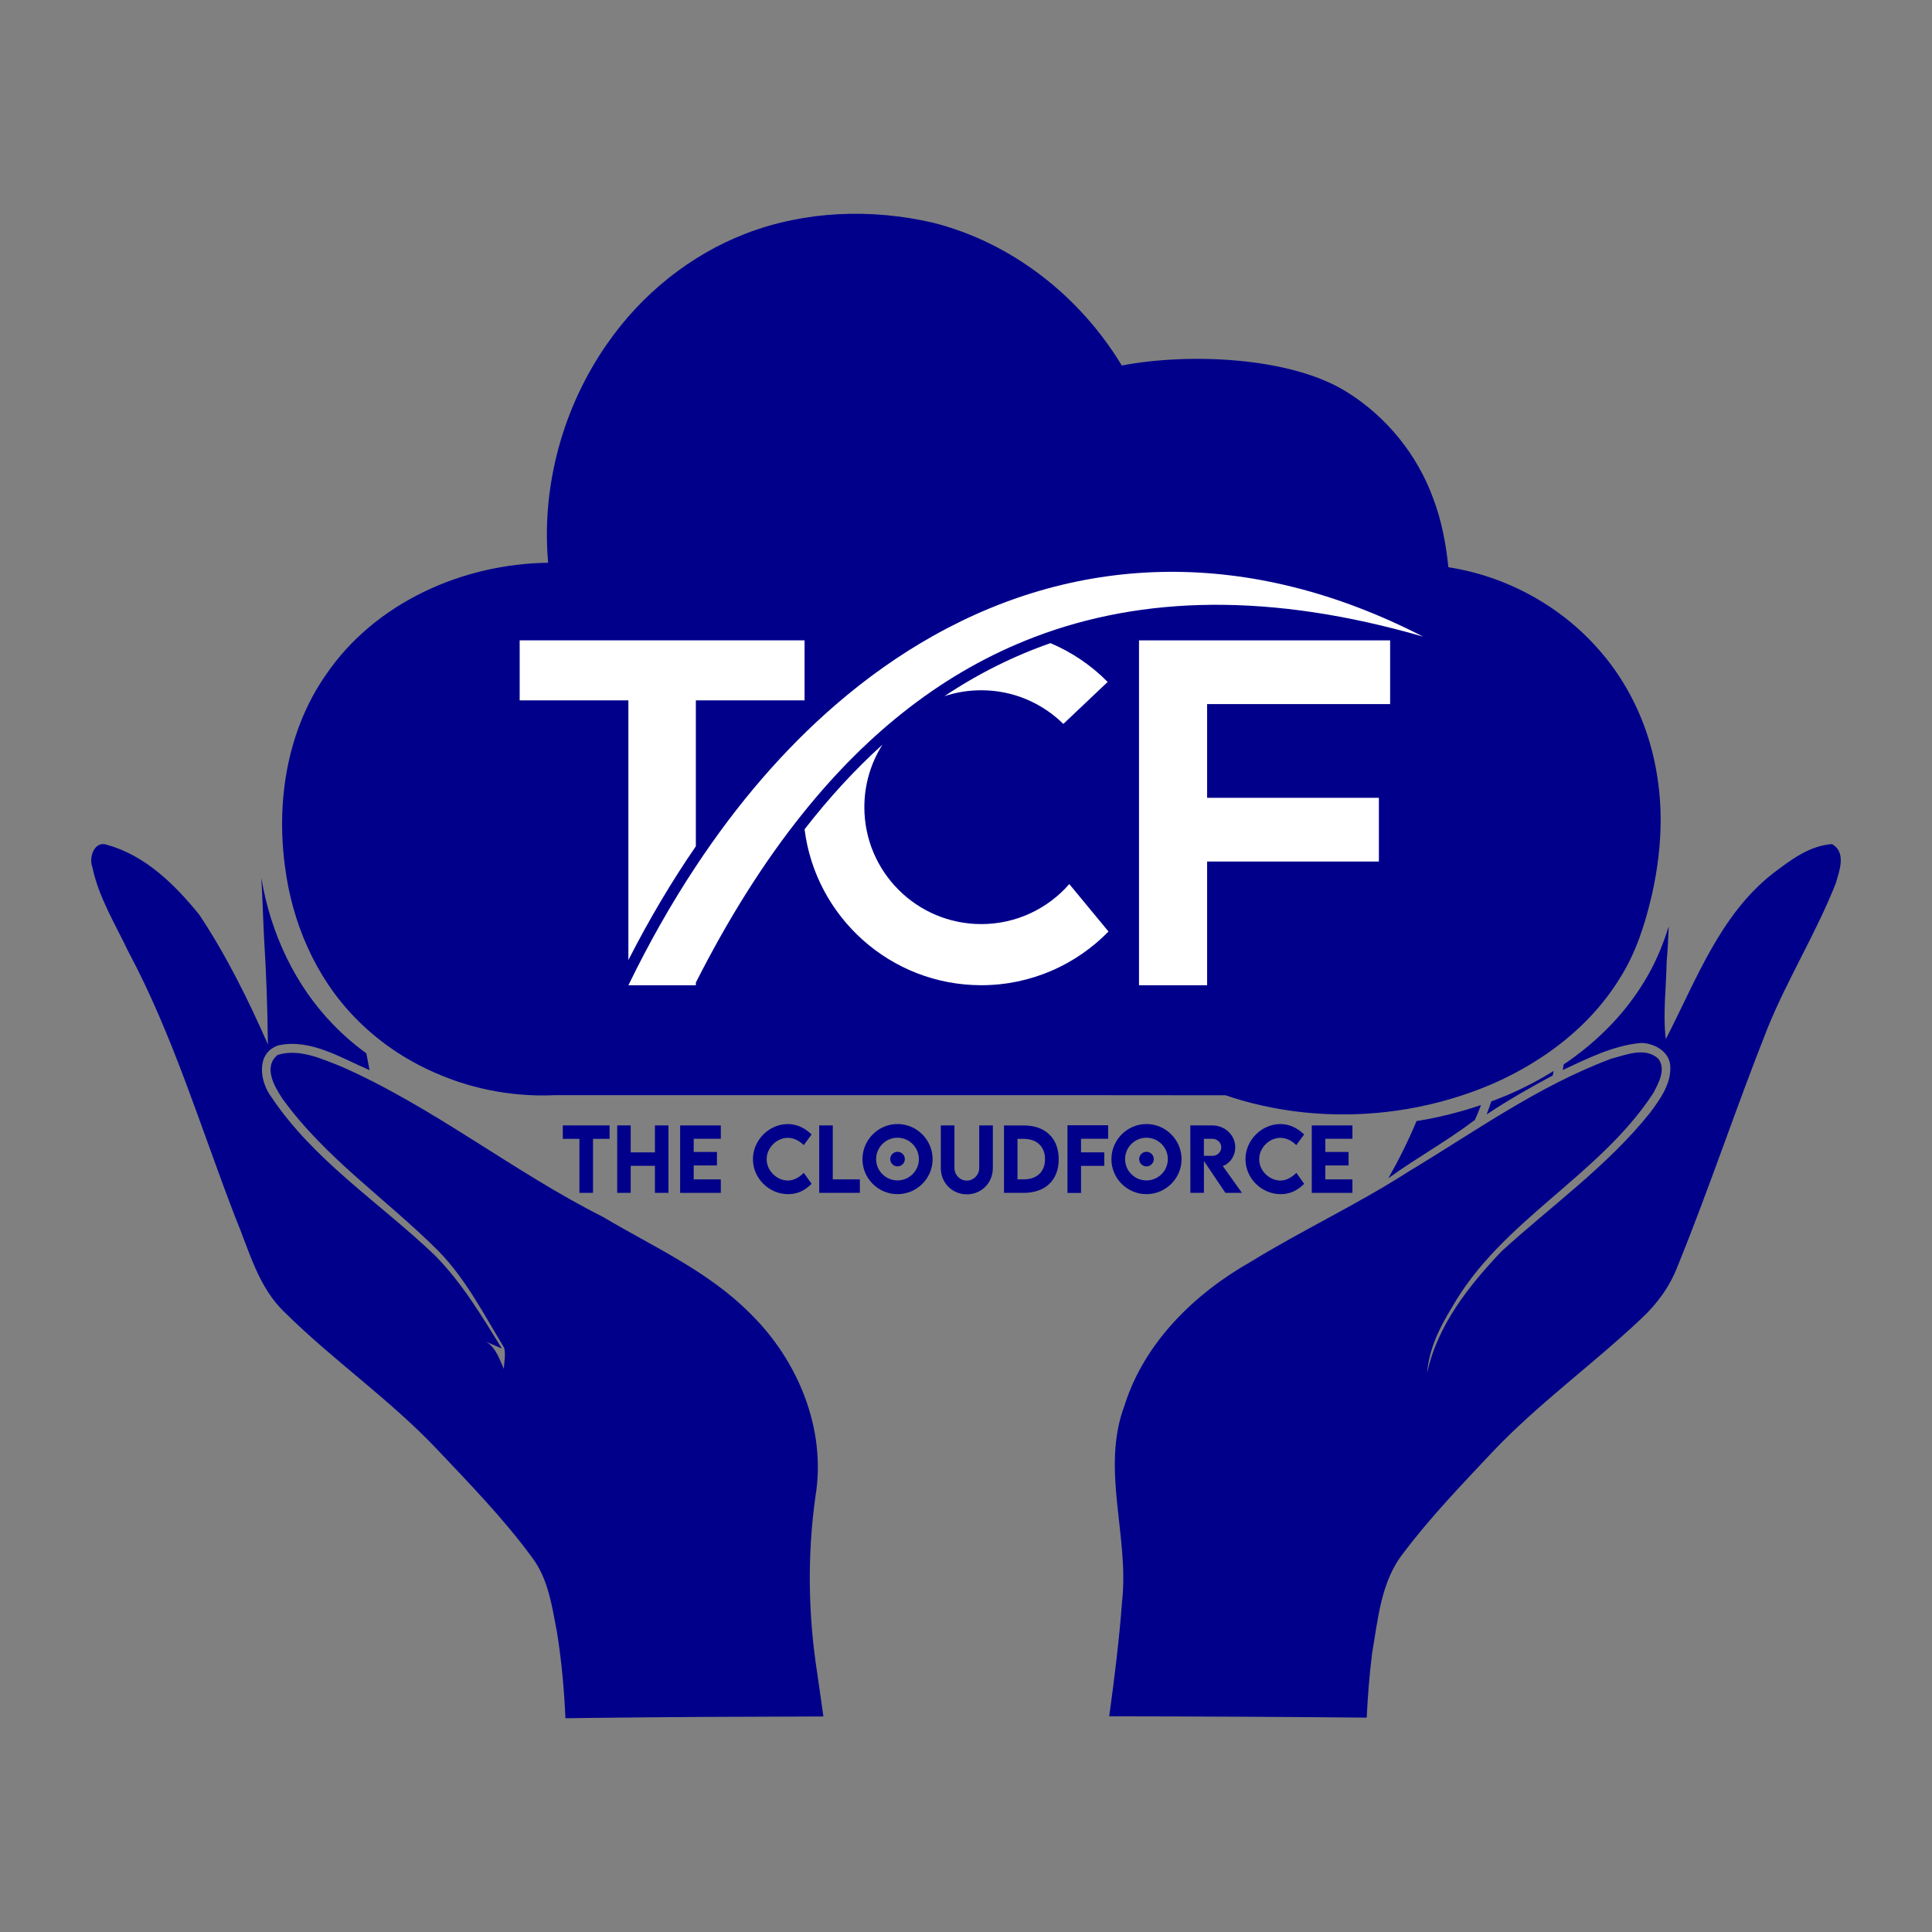
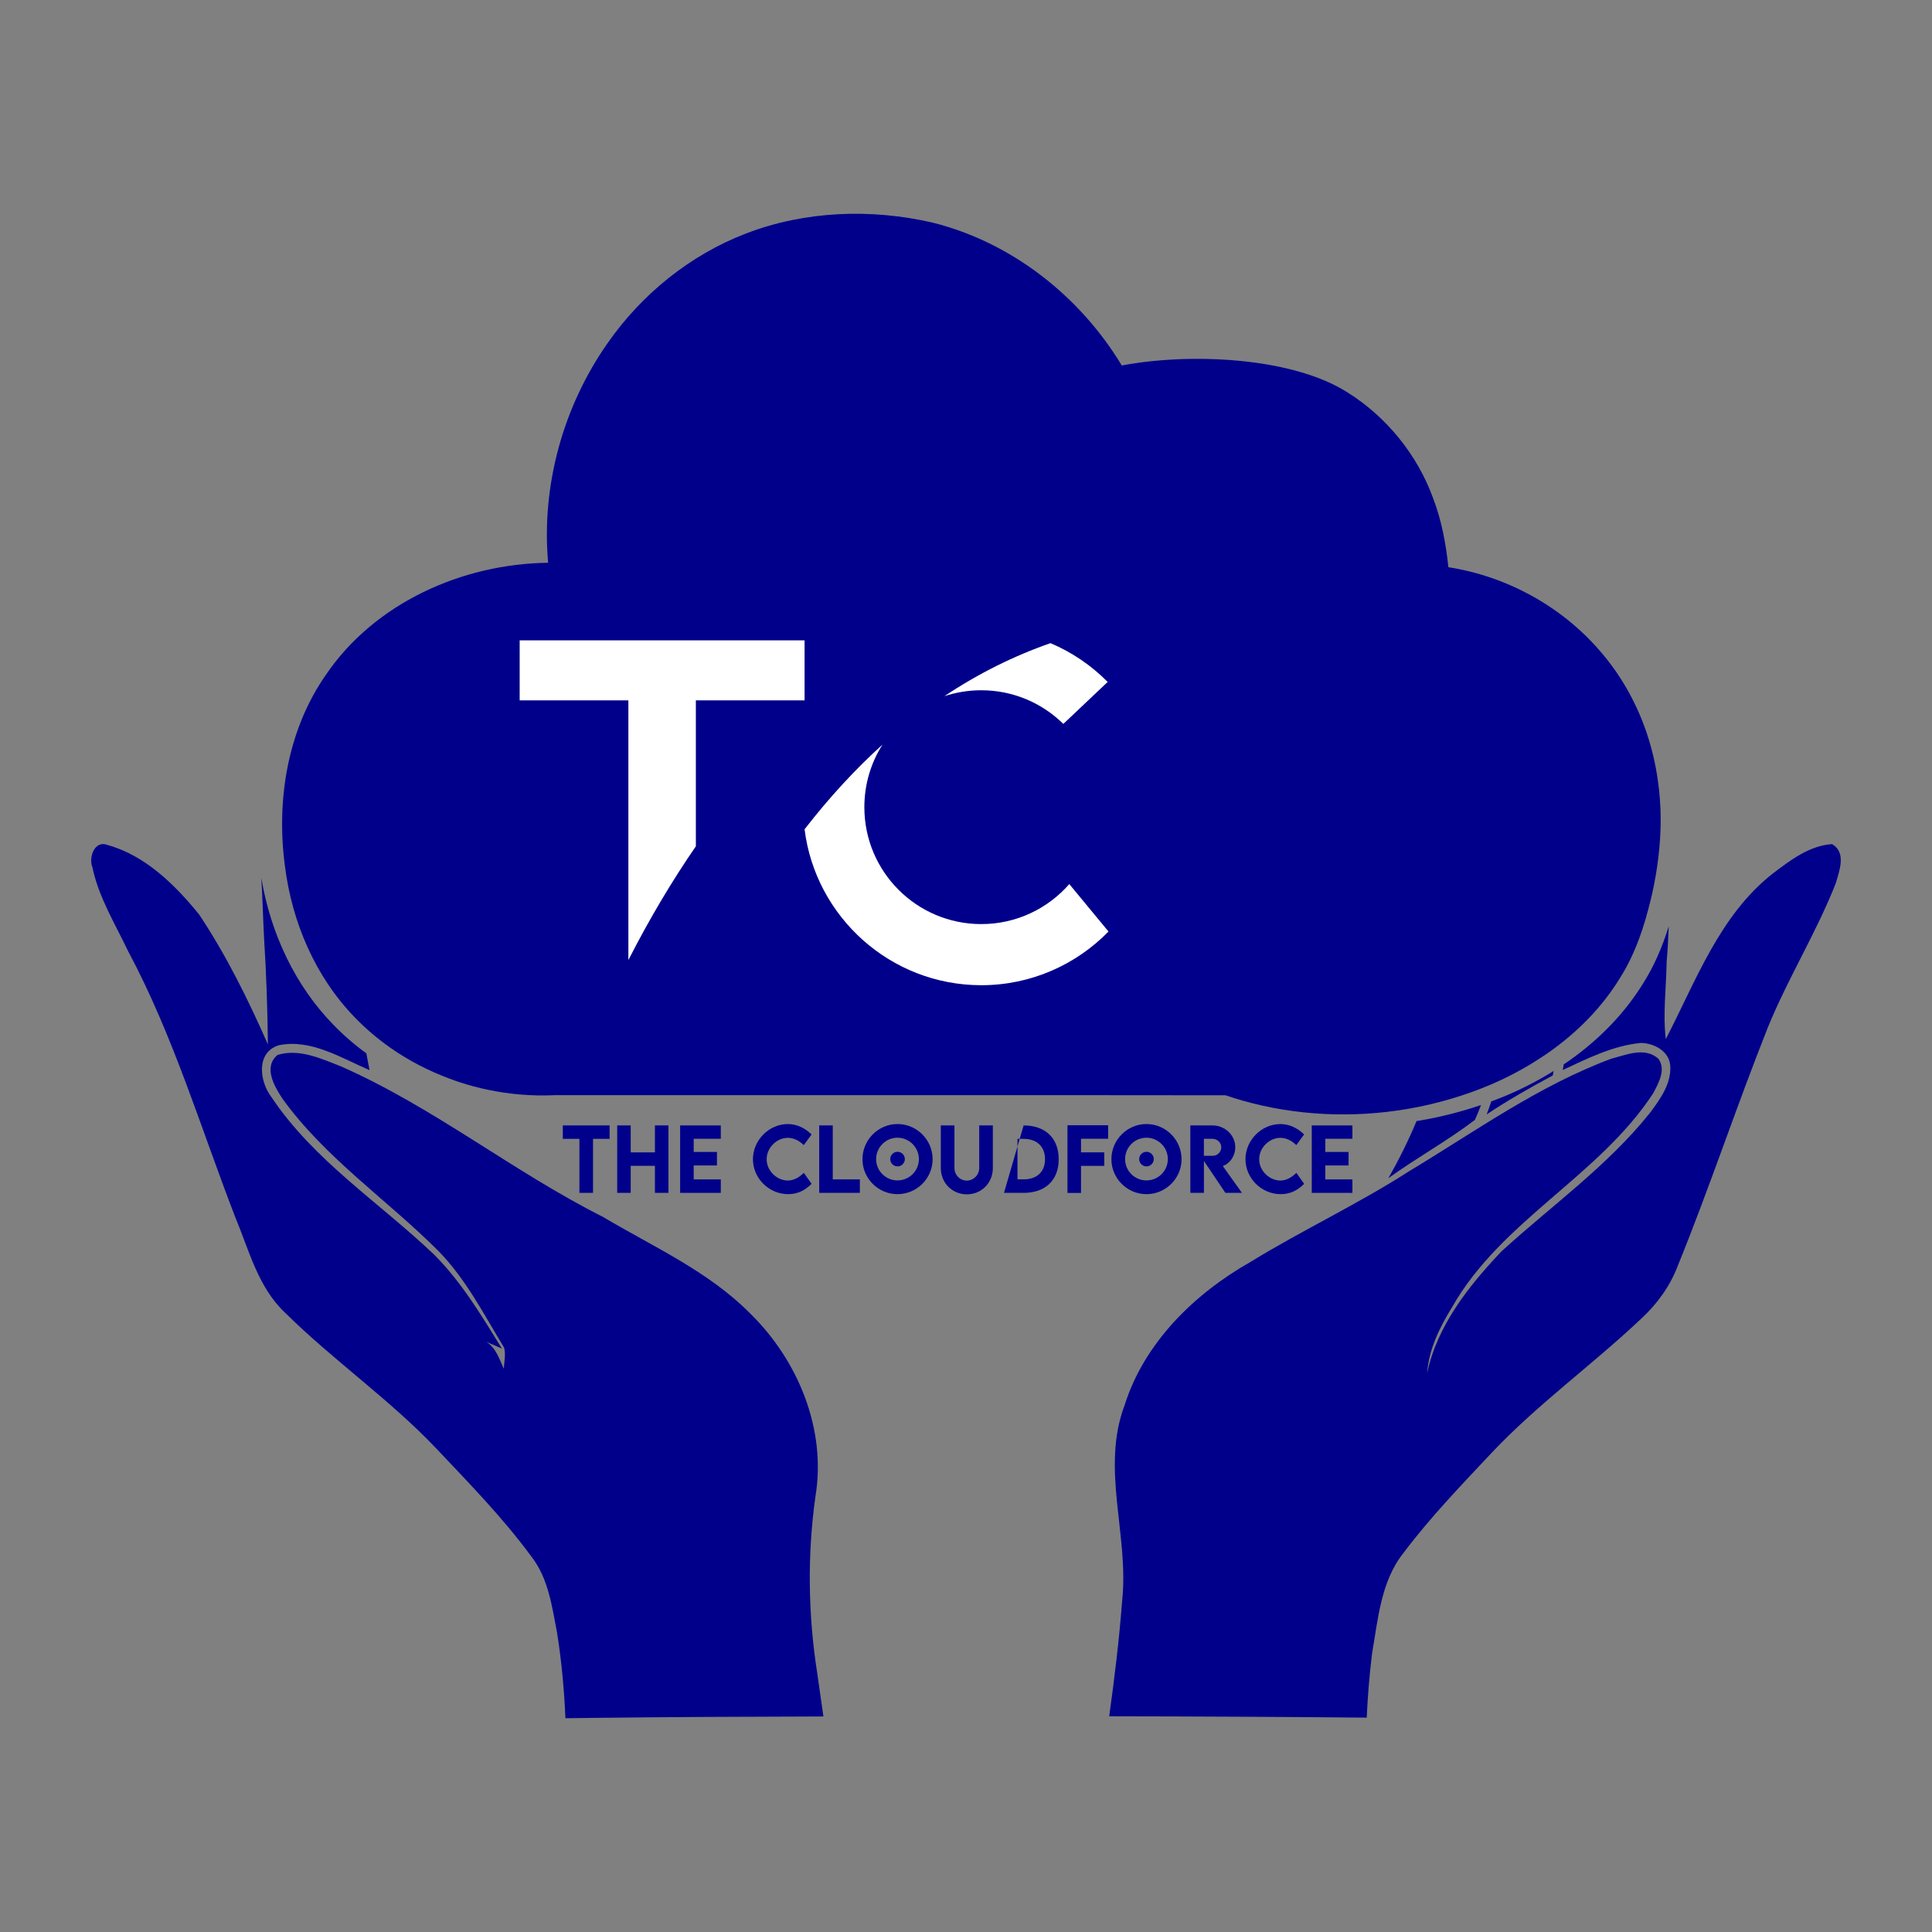
<svg xmlns="http://www.w3.org/2000/svg" version="1.1" width="1080" height="1080" viewBox="0 0 1080 1080" xml:space="preserve">
  <rect x="0" y="0" width="1080" height="1080" fill="#808080" stroke="none" />
  <desc>Created with Fabric.js 5.2.4</desc>
  <defs>
</defs>
  <g transform="matrix(1 0 0 1 540 540)" id="323efd4d-1acf-4f9a-8f00-47639107bf58">
    <rect style="stroke: none; stroke-width: 1; stroke-dasharray: none; stroke-linecap: butt; stroke-dashoffset: 0; stroke-linejoin: miter; stroke-miterlimit: 4; fill: rgb(255,255,255); fill-rule: nonzero; opacity: 1; visibility: hidden;" vector-effect="non-scaling-stroke" x="-540" y="-540" rx="0" ry="0" width="1080" height="1080" />
  </g>
  <g transform="matrix(1 0 0 1 540 540)" id="4925ea2e-a4b8-4f0b-bf29-bdf24e8a4c4b">
</g>
  <g transform="matrix(1 0 0 1 540 540)">
    <g style="" vector-effect="non-scaling-stroke">
      <g transform="matrix(1 0 0 1 -212.3 107.96)">
        <path style="stroke: none; stroke-width: 1; stroke-dasharray: none; stroke-linecap: butt; stroke-dashoffset: 0; stroke-linejoin: miter; stroke-miterlimit: 4; fill: rgb(0,0,139); fill-rule: nonzero; opacity: 1;" vector-effect="non-scaling-stroke" transform=" translate(-1287.7, -1107.96)" d="M 1300.76 1096.62 L 1291.5 1096.62 L 1291.5 1126.81 L 1283.9 1126.81 L 1283.9 1096.62 L 1274.62 1096.62 L 1274.62 1089.11 L 1300.77 1089.11 L 1300.77 1096.62 z" stroke-linecap="round" />
      </g>
      <g transform="matrix(1 0 0 1 -180.66 107.96)">
        <path style="stroke: none; stroke-width: 1; stroke-dasharray: none; stroke-linecap: butt; stroke-dashoffset: 0; stroke-linejoin: miter; stroke-miterlimit: 4; fill: rgb(0,0,139); fill-rule: nonzero; opacity: 1;" vector-effect="non-scaling-stroke" transform=" translate(-1319.34, -1107.96)" d="M 1333.66 1089.11 L 1333.66 1126.81 L 1326.11 1126.81 L 1326.11 1111.7 L 1312.57 1111.7 L 1312.57 1126.81 L 1305.02 1126.81 L 1305.02 1089.11 L 1312.57 1089.11 L 1312.57 1104.19 L 1326.11 1104.19 L 1326.11 1089.11 L 1333.66 1089.11 z" stroke-linecap="round" />
      </g>
      <g transform="matrix(1 0 0 1 -148.43 107.97)">
        <path style="stroke: none; stroke-width: 1; stroke-dasharray: none; stroke-linecap: butt; stroke-dashoffset: 0; stroke-linejoin: miter; stroke-miterlimit: 4; fill: rgb(0,0,139); fill-rule: nonzero; opacity: 1;" vector-effect="non-scaling-stroke" transform=" translate(-1351.57, -1107.97)" d="M 1347.78 1096.58 L 1347.78 1103.95 L 1360.78 1103.95 L 1360.78 1111.5 L 1347.78 1111.5 L 1347.78 1119.29 L 1362.93 1119.29 L 1362.93 1126.82 L 1340.2 1126.82 L 1340.2 1089.12 L 1362.93 1089.12 L 1362.93 1096.58 L 1347.78 1096.58 z" stroke-linecap="round" />
      </g>
      <g transform="matrix(1 0 0 1 -102.7 107.95)">
        <path style="stroke: none; stroke-width: 1; stroke-dasharray: none; stroke-linecap: butt; stroke-dashoffset: 0; stroke-linejoin: miter; stroke-miterlimit: 4; fill: rgb(0,0,139); fill-rule: nonzero; opacity: 1;" vector-effect="non-scaling-stroke" transform=" translate(-1397.3, -1107.95)" d="M 1380.9 1107.99 C 1380.9 1097.35 1389.86 1088.35 1400.47 1088.35 C 1405.38 1088.42 1409.73 1090.36 1413.68 1094.17 L 1409.31 1100.13 C 1406.74 1097.6 1403.65 1096.06 1400.4 1096.06 C 1394.34 1096.06 1388.57 1101.44 1388.57 1108.03 C 1388.57 1114.74 1394.56 1119.93 1400.38 1119.93 C 1403.84 1119.93 1406.83 1118.08 1409.34 1115.63 L 1413.69 1121.76 C 1410.37 1125.06 1406.32 1127.54 1400.62 1127.54 C 1389.74 1127.54 1380.9 1118.58 1380.9 1107.99 z" stroke-linecap="round" />
      </g>
      <g transform="matrix(1 0 0 1 -70.69 107.96)">
        <path style="stroke: none; stroke-width: 1; stroke-dasharray: none; stroke-linecap: butt; stroke-dashoffset: 0; stroke-linejoin: miter; stroke-miterlimit: 4; fill: rgb(0,0,139); fill-rule: nonzero; opacity: 1;" vector-effect="non-scaling-stroke" transform=" translate(-1429.31, -1107.96)" d="M 1440.67 1119.28 L 1440.67 1126.81 L 1417.94 1126.81 L 1417.94 1089.11 L 1425.52 1089.11 L 1425.52 1119.28 L 1440.67 1119.28 z" stroke-linecap="round" />
      </g>
      <g transform="matrix(1 0 0 1 -38.27 107.94)">
        <path style="stroke: none; stroke-width: 1; stroke-dasharray: none; stroke-linecap: butt; stroke-dashoffset: 0; stroke-linejoin: miter; stroke-miterlimit: 4; fill: rgb(0,0,139); fill-rule: nonzero; opacity: 1;" vector-effect="non-scaling-stroke" transform=" translate(-1461.73, -1107.94)" d="M 1442.12 1108.01 C 1442.12 1097.18 1450.94 1088.34 1461.72 1088.34 C 1472.5 1088.34 1481.34 1097.18 1481.34 1108.01 C 1481.34 1118.74 1472.5 1127.54 1461.7 1127.54 C 1450.93 1127.54 1442.12 1118.74 1442.12 1108.01 z M 1473.66 1107.96 C 1473.66 1101.37 1468.28 1095.99 1461.69 1095.99 C 1455.12 1095.99 1449.76 1101.37 1449.76 1107.96 C 1449.76 1114.51 1455.12 1119.86 1461.69 1119.86 C 1468.29 1119.87 1473.66 1114.51 1473.66 1107.96 z" stroke-linecap="round" />
      </g>
      <g transform="matrix(1 0 0 1 0.47 108.38)">
        <path style="stroke: none; stroke-width: 1; stroke-dasharray: none; stroke-linecap: butt; stroke-dashoffset: 0; stroke-linejoin: miter; stroke-miterlimit: 4; fill: rgb(0,0,139); fill-rule: nonzero; opacity: 1;" vector-effect="non-scaling-stroke" transform=" translate(-1500.47, -1108.38)" d="M 1485.92 1112.88 L 1485.92 1089.12 L 1493.54 1089.12 L 1493.54 1112.86 C 1493.54 1116.98 1496.79 1119.97 1500.44 1119.97 C 1504.09 1119.97 1507.39 1116.95 1507.39 1112.86 L 1507.39 1089.12 L 1515.01 1089.12 L 1515.01 1112.88 C 1515.01 1121.42 1508.49 1127.64 1500.46 1127.64 C 1492.43 1127.64 1485.92 1121.41 1485.92 1112.88 z" stroke-linecap="round" />
      </g>
      <g transform="matrix(1 0 0 1 36.53 107.97)">
-         <path style="stroke: none; stroke-width: 1; stroke-dasharray: none; stroke-linecap: butt; stroke-dashoffset: 0; stroke-linejoin: miter; stroke-miterlimit: 4; fill: rgb(0,0,139); fill-rule: nonzero; opacity: 1;" vector-effect="non-scaling-stroke" transform=" translate(-1536.53, -1107.96)" d="M 1551.82 1108.01 C 1551.82 1119.7 1544.38 1126.81 1532.2 1126.81 L 1521.23 1126.81 L 1521.23 1089.14 L 1532.2 1089.12 C 1544.38 1089.09 1551.82 1096.25 1551.82 1108.01 z M 1544.17 1107.99 C 1544.17 1100.93 1539.63 1096.62 1532.17 1096.62 L 1528.78 1096.62 L 1528.78 1119.26 L 1532.24 1119.26 C 1539.66 1119.26 1544.17 1115 1544.17 1107.99 z" stroke-linecap="round" />
+         <path style="stroke: none; stroke-width: 1; stroke-dasharray: none; stroke-linecap: butt; stroke-dashoffset: 0; stroke-linejoin: miter; stroke-miterlimit: 4; fill: rgb(0,0,139); fill-rule: nonzero; opacity: 1;" vector-effect="non-scaling-stroke" transform=" translate(-1536.53, -1107.96)" d="M 1551.82 1108.01 C 1551.82 1119.7 1544.38 1126.81 1532.2 1126.81 L 1521.23 1126.81 L 1532.2 1089.12 C 1544.38 1089.09 1551.82 1096.25 1551.82 1108.01 z M 1544.17 1107.99 C 1544.17 1100.93 1539.63 1096.62 1532.17 1096.62 L 1528.78 1096.62 L 1528.78 1119.26 L 1532.24 1119.26 C 1539.66 1119.26 1544.17 1115 1544.17 1107.99 z" stroke-linecap="round" />
      </g>
      <g transform="matrix(1 0 0 1 68.09 107.94)">
        <path style="stroke: none; stroke-width: 1; stroke-dasharray: none; stroke-linecap: butt; stroke-dashoffset: 0; stroke-linejoin: miter; stroke-miterlimit: 4; fill: rgb(0,0,139); fill-rule: nonzero; opacity: 1;" vector-effect="non-scaling-stroke" transform=" translate(-1568.09, -1107.94)" d="M 1564.3 1096.58 L 1564.3 1104.18 L 1577.3 1104.18 L 1577.3 1111.73 L 1564.3 1111.73 L 1564.3 1126.86 L 1556.72 1126.86 L 1556.72 1089.02 L 1579.45 1089.02 L 1579.45 1096.57 L 1564.3 1096.57 z" stroke-linecap="round" />
      </g>
      <g transform="matrix(1 0 0 1 100.89 107.94)">
        <path style="stroke: none; stroke-width: 1; stroke-dasharray: none; stroke-linecap: butt; stroke-dashoffset: 0; stroke-linejoin: miter; stroke-miterlimit: 4; fill: rgb(0,0,139); fill-rule: nonzero; opacity: 1;" vector-effect="non-scaling-stroke" transform=" translate(-1600.89, -1107.94)" d="M 1581.28 1108.01 C 1581.28 1097.18 1590.1 1088.34 1600.88 1088.34 C 1611.66 1088.34 1620.5 1097.18 1620.5 1108.01 C 1620.5 1118.74 1611.66 1127.54 1600.86 1127.54 C 1590.1 1127.54 1581.28 1118.74 1581.28 1108.01 z M 1612.83 1107.96 C 1612.83 1101.37 1607.45 1095.99 1600.86 1095.99 C 1594.29 1095.99 1588.93 1101.37 1588.93 1107.96 C 1588.93 1114.51 1594.29 1119.86 1600.86 1119.86 C 1607.45 1119.87 1612.83 1114.51 1612.83 1107.96 z" stroke-linecap="round" />
      </g>
      <g transform="matrix(1 0 0 1 139.83 107.96)">
        <path style="stroke: none; stroke-width: 1; stroke-dasharray: none; stroke-linecap: butt; stroke-dashoffset: 0; stroke-linejoin: miter; stroke-miterlimit: 4; fill: rgb(0,0,139); fill-rule: nonzero; opacity: 1;" vector-effect="non-scaling-stroke" transform=" translate(-1639.83, -1107.96)" d="M 1645 1126.81 L 1633 1108.99 L 1633 1126.81 L 1625.42 1126.81 L 1625.4 1089.11 L 1637.7 1089.11 C 1644.74 1089.11 1650.52 1094.54 1650.52 1101.32 C 1650.52 1106.16 1647.6 1110.39 1643.55 1111.82 L 1654.26 1126.81 L 1645 1126.81 z M 1632.98 1106.09 L 1637.84 1106.11 C 1640.41 1106.13 1642.7 1104.05 1642.7 1101.36 C 1642.7 1098.67 1640.38 1096.61 1637.84 1096.61 L 1632.98 1096.61 L 1632.98 1106.09 z" stroke-linecap="round" />
      </g>
      <g transform="matrix(1 0 0 1 172.63 107.95)">
        <path style="stroke: none; stroke-width: 1; stroke-dasharray: none; stroke-linecap: butt; stroke-dashoffset: 0; stroke-linejoin: miter; stroke-miterlimit: 4; fill: rgb(0,0,139); fill-rule: nonzero; opacity: 1;" vector-effect="non-scaling-stroke" transform=" translate(-1672.63, -1107.95)" d="M 1656.23 1107.99 C 1656.23 1097.35 1665.19 1088.35 1675.8 1088.35 C 1680.71 1088.42 1685.06 1090.36 1689.01 1094.17 L 1684.64 1100.13 C 1682.07 1097.6 1678.98 1096.06 1675.73 1096.06 C 1669.67 1096.06 1663.9 1101.44 1663.9 1108.03 C 1663.9 1114.74 1669.89 1119.93 1675.71 1119.93 C 1679.17 1119.93 1682.16 1118.08 1684.67 1115.63 L 1689.02 1121.76 C 1685.7 1125.06 1681.65 1127.54 1675.95 1127.54 C 1665.07 1127.54 1656.23 1118.58 1656.23 1107.99 z" stroke-linecap="round" />
      </g>
      <g transform="matrix(1 0 0 1 204.64 107.97)">
        <path style="stroke: none; stroke-width: 1; stroke-dasharray: none; stroke-linecap: butt; stroke-dashoffset: 0; stroke-linejoin: miter; stroke-miterlimit: 4; fill: rgb(0,0,139); fill-rule: nonzero; opacity: 1;" vector-effect="non-scaling-stroke" transform=" translate(-1704.63, -1107.97)" d="M 1700.85 1096.58 L 1700.85 1103.95 L 1713.85 1103.95 L 1713.85 1111.5 L 1700.85 1111.5 L 1700.85 1119.29 L 1716 1119.29 L 1716 1126.82 L 1693.27 1126.82 L 1693.27 1089.12 L 1716 1089.12 L 1716 1096.58 L 1700.85 1096.58 z" stroke-linecap="round" />
      </g>
      <g transform="matrix(1 0 0 1 -38.27 107.94)">
        <circle style="stroke: none; stroke-width: 1; stroke-dasharray: none; stroke-linecap: butt; stroke-dashoffset: 0; stroke-linejoin: miter; stroke-miterlimit: 4; fill: rgb(0,0,139); fill-rule: nonzero; opacity: 1;" vector-effect="non-scaling-stroke" cx="0" cy="0" r="4.08" />
      </g>
      <g transform="matrix(1 0 0 1 100.89 107.94)">
        <circle style="stroke: none; stroke-width: 1; stroke-dasharray: none; stroke-linecap: butt; stroke-dashoffset: 0; stroke-linejoin: miter; stroke-miterlimit: 4; fill: rgb(0,0,139); fill-rule: nonzero; opacity: 1;" vector-effect="non-scaling-stroke" cx="0" cy="0" r="4.08" />
      </g>
      <g transform="matrix(1 0 0 1 0.01 52.93)">
        <path style="stroke: none; stroke-width: 1; stroke-dasharray: none; stroke-linecap: butt; stroke-dashoffset: 0; stroke-linejoin: miter; stroke-miterlimit: 4; fill: rgb(0,0,139); fill-rule: nonzero; opacity: 1;" vector-effect="non-scaling-stroke" transform=" translate(-1500.01, -1052.92)" d="M 1518.68 1067.5 C 1507.07 1059.97 1495.14 1052.94 1482.93 1046.48 C 1482.4 1043.78 1481.86 1041.05 1481.33 1038.35 C 1490.77 1044.6 1501.07 1049.82 1512.01 1053.83 C 1512.86 1054.15 1513.68 1054.47 1514.53 1054.79 C 1515.76 1059.05 1517.15 1063.31 1518.68 1067.5 z" stroke-linecap="round" />
      </g>
      <g transform="matrix(1 0 0 1 -284.36 176.17)">
        <path style="stroke: none; stroke-width: 1; stroke-dasharray: none; stroke-linecap: butt; stroke-dashoffset: 0; stroke-linejoin: miter; stroke-miterlimit: 4; fill: rgb(0,0,139); fill-rule: nonzero; opacity: 1;" vector-effect="non-scaling-stroke" transform=" translate(-1215.64, -1176.17)" d="M 1257.36 1330.55 C 1266.59 1342.64 1268.57 1358.09 1271.39 1372.6 C 1273.92 1388.5 1275.38 1404.49 1276.08 1420.5 C 1280.8 1420.44 1285.53 1420.38 1290.25 1420.32 C 1333.6 1419.82 1376.95 1419.61 1420.29 1419.51 C 1419.13 1411.41 1418 1403.3 1416.82 1395.2 C 1411.73 1362.6 1411.25 1329.24 1415.83 1296.57 C 1422.09 1259.07 1406.12 1220.43 1379.39 1194.28 C 1356.02 1170.62 1325.19 1157 1296.99 1140.22 C 1246.63 1114.88 1202.24 1078.8 1150.46 1056.06 C 1139.4 1051.74 1127.2 1046.02 1115.15 1049.72 C 1107.02 1056.53 1113.36 1067.26 1117.9 1074.18 C 1141.85 1107.4 1176.39 1130.62 1205.1 1159.33 C 1220.48 1175.04 1230.48 1194.78 1241.8 1213.35 C 1242.83 1217.23 1241.8 1221.26 1241.65 1225.18 C 1239.12 1219.72 1237.25 1213.35 1231.8 1210.09 L 1240.59 1213.86 C 1229.24 1195.55 1218.1 1176.8 1202.79 1161.45 C 1172.25 1132.33 1135.4 1108.78 1111.67 1073.19 C 1105.11 1064.58 1102.92 1048.43 1115.74 1044.33 C 1133.61 1040.52 1150.68 1051.4 1166.57 1058.21 C 1165.95 1055.06 1165.36 1051.91 1164.78 1048.8 C 1158.08 1043.97 1151.85 1038.55 1146.21 1032.69 C 1125.48 1011.41 1111.38 982.51 1106.07 950.69 C 1106.8 962.04 1107.02 973.51 1107.64 984.82 C 1108.89 1004.49 1109.54 1024.15 1109.76 1043.82 C 1098.74 1018.81 1086.54 994.12 1071.41 971.34 C 1057.93 954.68 1041.31 938.27 1020.17 932.37 C 1012.88 929.44 1009.44 939.26 1011.64 944.75 C 1015.12 961.52 1024.31 976.36 1031.6 991.67 C 1056.87 1038.95 1072.22 1090.52 1091.48 1140.33 C 1099.24 1158.86 1104.26 1179.7 1119.46 1193.91 C 1146.45 1220.57 1177.88 1242.29 1204.03 1269.87 C 1222.49 1289.42 1241.43 1308.8 1257.36 1330.55 z" stroke-linecap="round" />
      </g>
      <g transform="matrix(1 0 0 1 284.53 176.02)">
        <path style="stroke: none; stroke-width: 1; stroke-dasharray: none; stroke-linecap: butt; stroke-dashoffset: 0; stroke-linejoin: miter; stroke-miterlimit: 4; fill: rgb(0,0,139); fill-rule: nonzero; opacity: 1;" vector-effect="non-scaling-stroke" transform=" translate(-1784.53, -1176.02)" d="M 1984.13 931.86 C 1971.31 932.74 1960.76 940.91 1950.91 948.38 C 1921.24 971.71 1908.02 1008.41 1891.18 1040.89 C 1889.5 1026.57 1891.44 1012.14 1891.66 997.78 C 1892.25 991.15 1892.58 984.49 1892.83 977.82 C 1889.06 989.94 1884.55 1000.01 1879.06 1008.84 C 1868.88 1025.61 1854.81 1040.45 1837.27 1052.86 C 1836.24 1053.59 1835.22 1054.29 1834.16 1054.95 C 1833.98 1056.01 1833.79 1057.07 1833.57 1058.14 C 1847.56 1051.66 1861.73 1044.44 1877.34 1043.01 C 1884.48 1043.12 1892.83 1047.48 1893.64 1055.28 C 1894.59 1065.39 1888.15 1074.32 1882.4 1082.02 C 1858.63 1111.8 1827.28 1133.99 1799.34 1159.52 C 1781.03 1178.82 1763.38 1201.02 1757.77 1227.64 C 1758.72 1214.24 1764.73 1202.11 1771.65 1190.83 C 1799.23 1142.19 1853.83 1117.58 1884.16 1071.11 C 1887.16 1065.47 1891.45 1057.85 1887.02 1051.81 C 1879.51 1045.11 1869.07 1049.65 1860.65 1051.85 C 1819.96 1066.98 1784.43 1092.65 1747.44 1114.88 C 1718.87 1133.23 1688.04 1147.62 1659.1 1165.38 C 1627.68 1183.22 1599.7 1210.46 1588.63 1245.62 C 1575.26 1281.15 1591.27 1318.5 1587.27 1355.02 C 1585.64 1376.57 1583.02 1398.02 1580.05 1419.42 C 1628.03 1419.49 1676.02 1419.72 1724 1420.17 C 1724.56 1408.16 1725.53 1396.17 1727 1384.21 C 1730.37 1364.91 1731.94 1343.78 1744.73 1327.88 C 1759.64 1308.07 1776.89 1290.19 1793.84 1272.14 C 1819.55 1244.89 1850.2 1222.92 1877.38 1197.21 C 1886.28 1189.01 1893.53 1179.04 1897.85 1167.69 C 1915.72 1123.74 1930.63 1078.62 1948.17 1034.52 C 1959.41 1006.91 1975.31 981.45 1986.22 953.73 C 1988.27 946.66 1992.22 936.51 1984.13 931.86 z" stroke-linecap="round" />
      </g>
      <g transform="matrix(1 0 0 1 309.78 70.81)">
        <path style="stroke: none; stroke-width: 1; stroke-dasharray: none; stroke-linecap: butt; stroke-dashoffset: 0; stroke-linejoin: miter; stroke-miterlimit: 4; fill: rgb(0,0,139); fill-rule: nonzero; opacity: 1;" vector-effect="non-scaling-stroke" transform=" translate(-1809.78, -1070.81)" d="M 1828.51 1058.65 C 1828.33 1059.49 1828.18 1060.33 1828 1061.18 C 1815.4 1067.96 1802.95 1075.02 1791.05 1082.97 C 1792 1080.55 1792.84 1078.14 1793.65 1075.68 C 1794.57 1075.35 1795.48 1075.02 1796.4 1074.65 C 1798.6 1073.81 1800.79 1072.89 1803.03 1071.98 C 1812.07 1068.07 1820.64 1063.6 1828.51 1058.65 z" stroke-linecap="round" />
      </g>
      <g transform="matrix(1 0 0 1 262.01 98.16)">
        <path style="stroke: none; stroke-width: 1; stroke-dasharray: none; stroke-linecap: butt; stroke-dashoffset: 0; stroke-linejoin: miter; stroke-miterlimit: 4; fill: rgb(0,0,139); fill-rule: nonzero; opacity: 1;" vector-effect="non-scaling-stroke" transform=" translate(-1762.01, -1098.15)" d="M 1787.9 1077.7 C 1786.87 1080.48 1785.74 1083.27 1784.49 1086.01 C 1769.03 1097.8 1751.86 1107.22 1736.11 1118.61 C 1741.97 1108.32 1747.28 1097.66 1751.86 1086.67 C 1752.63 1086.56 1753.36 1086.45 1754.13 1086.3 C 1765.52 1084.36 1776.84 1081.47 1787.9 1077.7 z" stroke-linecap="round" />
      </g>
      <g transform="matrix(1 0 0 1 3.01 -168.77)">
        <path style="stroke: none; stroke-width: 1; stroke-dasharray: none; stroke-linecap: butt; stroke-dashoffset: 0; stroke-linejoin: miter; stroke-miterlimit: 4; fill: rgb(0,0,139); fill-rule: nonzero; opacity: 1;" vector-effect="non-scaling-stroke" transform=" translate(-1503, -831.23)" d="M 1888.32 917.64 C 1888.35 931.75 1886.61 945.87 1883.54 959.62 C 1883.36 960.48 1883.15 961.3 1882.94 962.15 C 1879.3 977.51 1874.31 992.73 1865.9 1006.17 C 1855.82 1022.81 1842.02 1036.78 1826.2 1047.97 C 1824.42 1049.25 1822.6 1050.46 1820.75 1051.64 C 1812.12 1057.31 1802.93 1062.15 1793.52 1066.22 C 1791.42 1067.11 1789.31 1067.96 1787.21 1068.78 C 1785.43 1069.46 1783.61 1070.14 1781.79 1070.78 C 1770.39 1074.81 1758.67 1077.87 1746.76 1079.9 C 1716.15 1085.14 1684.4 1083.71 1654.53 1075.23 C 1651.36 1074.33 1648.21 1073.34 1645.09 1072.27 C 1535.2 1072.1 1380 1072.27 1270.35 1072.2 C 1263.72 1072.52 1257.06 1072.38 1250.43 1071.81 C 1238.92 1070.81 1227.51 1068.46 1216.5 1064.83 C 1214.83 1064.26 1213.15 1063.69 1211.48 1063.04 C 1199.79 1058.73 1188.63 1052.99 1178.44 1045.87 C 1171.24 1040.84 1164.51 1035.14 1158.38 1028.8 C 1136.28 1006.09 1123.2 975.52 1119.28 944.23 C 1114.33 907.48 1120.64 868.1 1142.13 837.28 C 1169.46 796.97 1218.5 775.16 1266.4 774.59 C 1262.55 731.4 1274.81 687.1 1299.75 651.67 C 1318.78 624.41 1345.76 602.56 1376.84 590.59 C 1409.95 577.8 1446.97 576.51 1481.4 584.46 C 1525.6 595.54 1563.67 625.56 1587.08 664.32 C 1623.82 657.28 1681.53 659.17 1713.33 679.4 C 1735.18 693.12 1752.29 714.25 1761.12 738.52 C 1765.83 750.89 1768.29 763.93 1769.64 777.08 C 1802.11 782.11 1832.72 798.82 1854.21 823.7 C 1865.76 836.88 1874.53 852.39 1880.23 868.92 C 1883.22 877.69 1885.4 886.71 1886.68 895.87 C 1887.75 903.06 1888.28 910.37 1888.32 917.64 z" stroke-linecap="round" />
      </g>
      <g transform="matrix(1 0 0 1 166.9 -85.64)">
-         <polygon style="stroke: none; stroke-width: 1; stroke-dasharray: none; stroke-linecap: butt; stroke-dashoffset: 0; stroke-linejoin: miter; stroke-miterlimit: 4; fill: rgb(255,255,255); fill-rule: nonzero; opacity: 1;" vector-effect="non-scaling-stroke" points="-70.19,-60.77 -70.19,-8.38 -70.19,27.24 -70.19,96.39 -32.11,96.39 -32.11,27.24 63.91,27.24 63.91,-8.38 -32.11,-8.38 -32.11,-60.77 70.19,-60.77 70.19,-96.39 -70.19,-96.39 " />
-       </g>
+         </g>
      <g transform="matrix(1 0 0 1 33.56 -157.9)">
        <path style="stroke: none; stroke-width: 1; stroke-dasharray: none; stroke-linecap: butt; stroke-dashoffset: 0; stroke-linejoin: miter; stroke-miterlimit: 4; fill: rgb(255,255,255); fill-rule: nonzero; opacity: 1;" vector-effect="non-scaling-stroke" transform=" translate(-1533.56, -842.1)" d="M 1508.54 845.86 C 1526.41 845.86 1542.61 853.05 1554.41 864.68 L 1579.2 841.21 C 1570.13 832.03 1559.27 824.61 1547.22 819.52 C 1526.45 826.77 1506.72 836.64 1487.92 849.17 C 1494.39 847.03 1501.33 845.86 1508.54 845.86 z" stroke-linecap="round" />
      </g>
      <g transform="matrix(1 0 0 1 -5.29 -56.5)">
        <path style="stroke: none; stroke-width: 1; stroke-dasharray: none; stroke-linecap: butt; stroke-dashoffset: 0; stroke-linejoin: miter; stroke-miterlimit: 4; fill: rgb(255,255,255); fill-rule: nonzero; opacity: 1;" vector-effect="non-scaling-stroke" transform=" translate(-1494.71, -943.5)" d="M 1508.54 976.57 C 1472.44 976.57 1443.18 947.3 1443.18 911.21 C 1443.18 898.36 1446.89 886.36 1453.3 876.26 C 1438.09 890.01 1423.57 905.78 1409.76 923.57 C 1415.88 972.65 1457.85 1010.74 1508.54 1010.74 C 1536.39 1010.74 1561.58 999.24 1579.66 980.73 L 1557.74 954.2 C 1545.77 967.92 1528.15 976.57 1508.54 976.57 z" stroke-linecap="round" />
      </g>
      <g transform="matrix(1 0 0 1 33.39 -104.79)">
-         <path style="stroke: none; stroke-width: 1; stroke-dasharray: none; stroke-linecap: butt; stroke-dashoffset: 0; stroke-linejoin: miter; stroke-miterlimit: 4; fill: rgb(255,255,255); fill-rule: nonzero; opacity: 1;" vector-effect="non-scaling-stroke" transform=" translate(-1533.38, -895.21)" d="M 1538.14 816.16 C 1598.82 792.98 1670.45 791.25 1755.5 815.87 C 1658.63 766 1563.75 769.37 1481.84 815.33 C 1462.9 825.93 1444.65 838.84 1427.21 853.89 C 1398.71 878.47 1372.44 908.79 1348.99 944.29 C 1335.43 964.76 1322.84 986.95 1311.27 1010.76 L 1348.23 1010.76 L 1348.98 1010.76 L 1348.98 1009.27 C 1367 973.69 1386.93 941.84 1409.06 914.33 C 1445.59 868.86 1488.17 835.23 1538.14 816.16 z" stroke-linecap="round" />
-       </g>
+         </g>
      <g transform="matrix(1 0 0 1 -169.87 -92.68)">
        <path style="stroke: none; stroke-width: 1; stroke-dasharray: none; stroke-linecap: butt; stroke-dashoffset: 0; stroke-linejoin: miter; stroke-miterlimit: 4; fill: rgb(255,255,255); fill-rule: nonzero; opacity: 1;" vector-effect="non-scaling-stroke" transform=" translate(-1330.13, -907.31)" d="M 1311.27 996.67 C 1322.9 973.87 1335.51 952.64 1348.99 933.07 L 1348.99 851.49 L 1409.76 851.49 L 1409.76 817.96 L 1250.5 817.96 L 1250.5 851.49 L 1311.27 851.49 L 1311.27 996.67 z" stroke-linecap="round" />
      </g>
    </g>
  </g>
</svg>